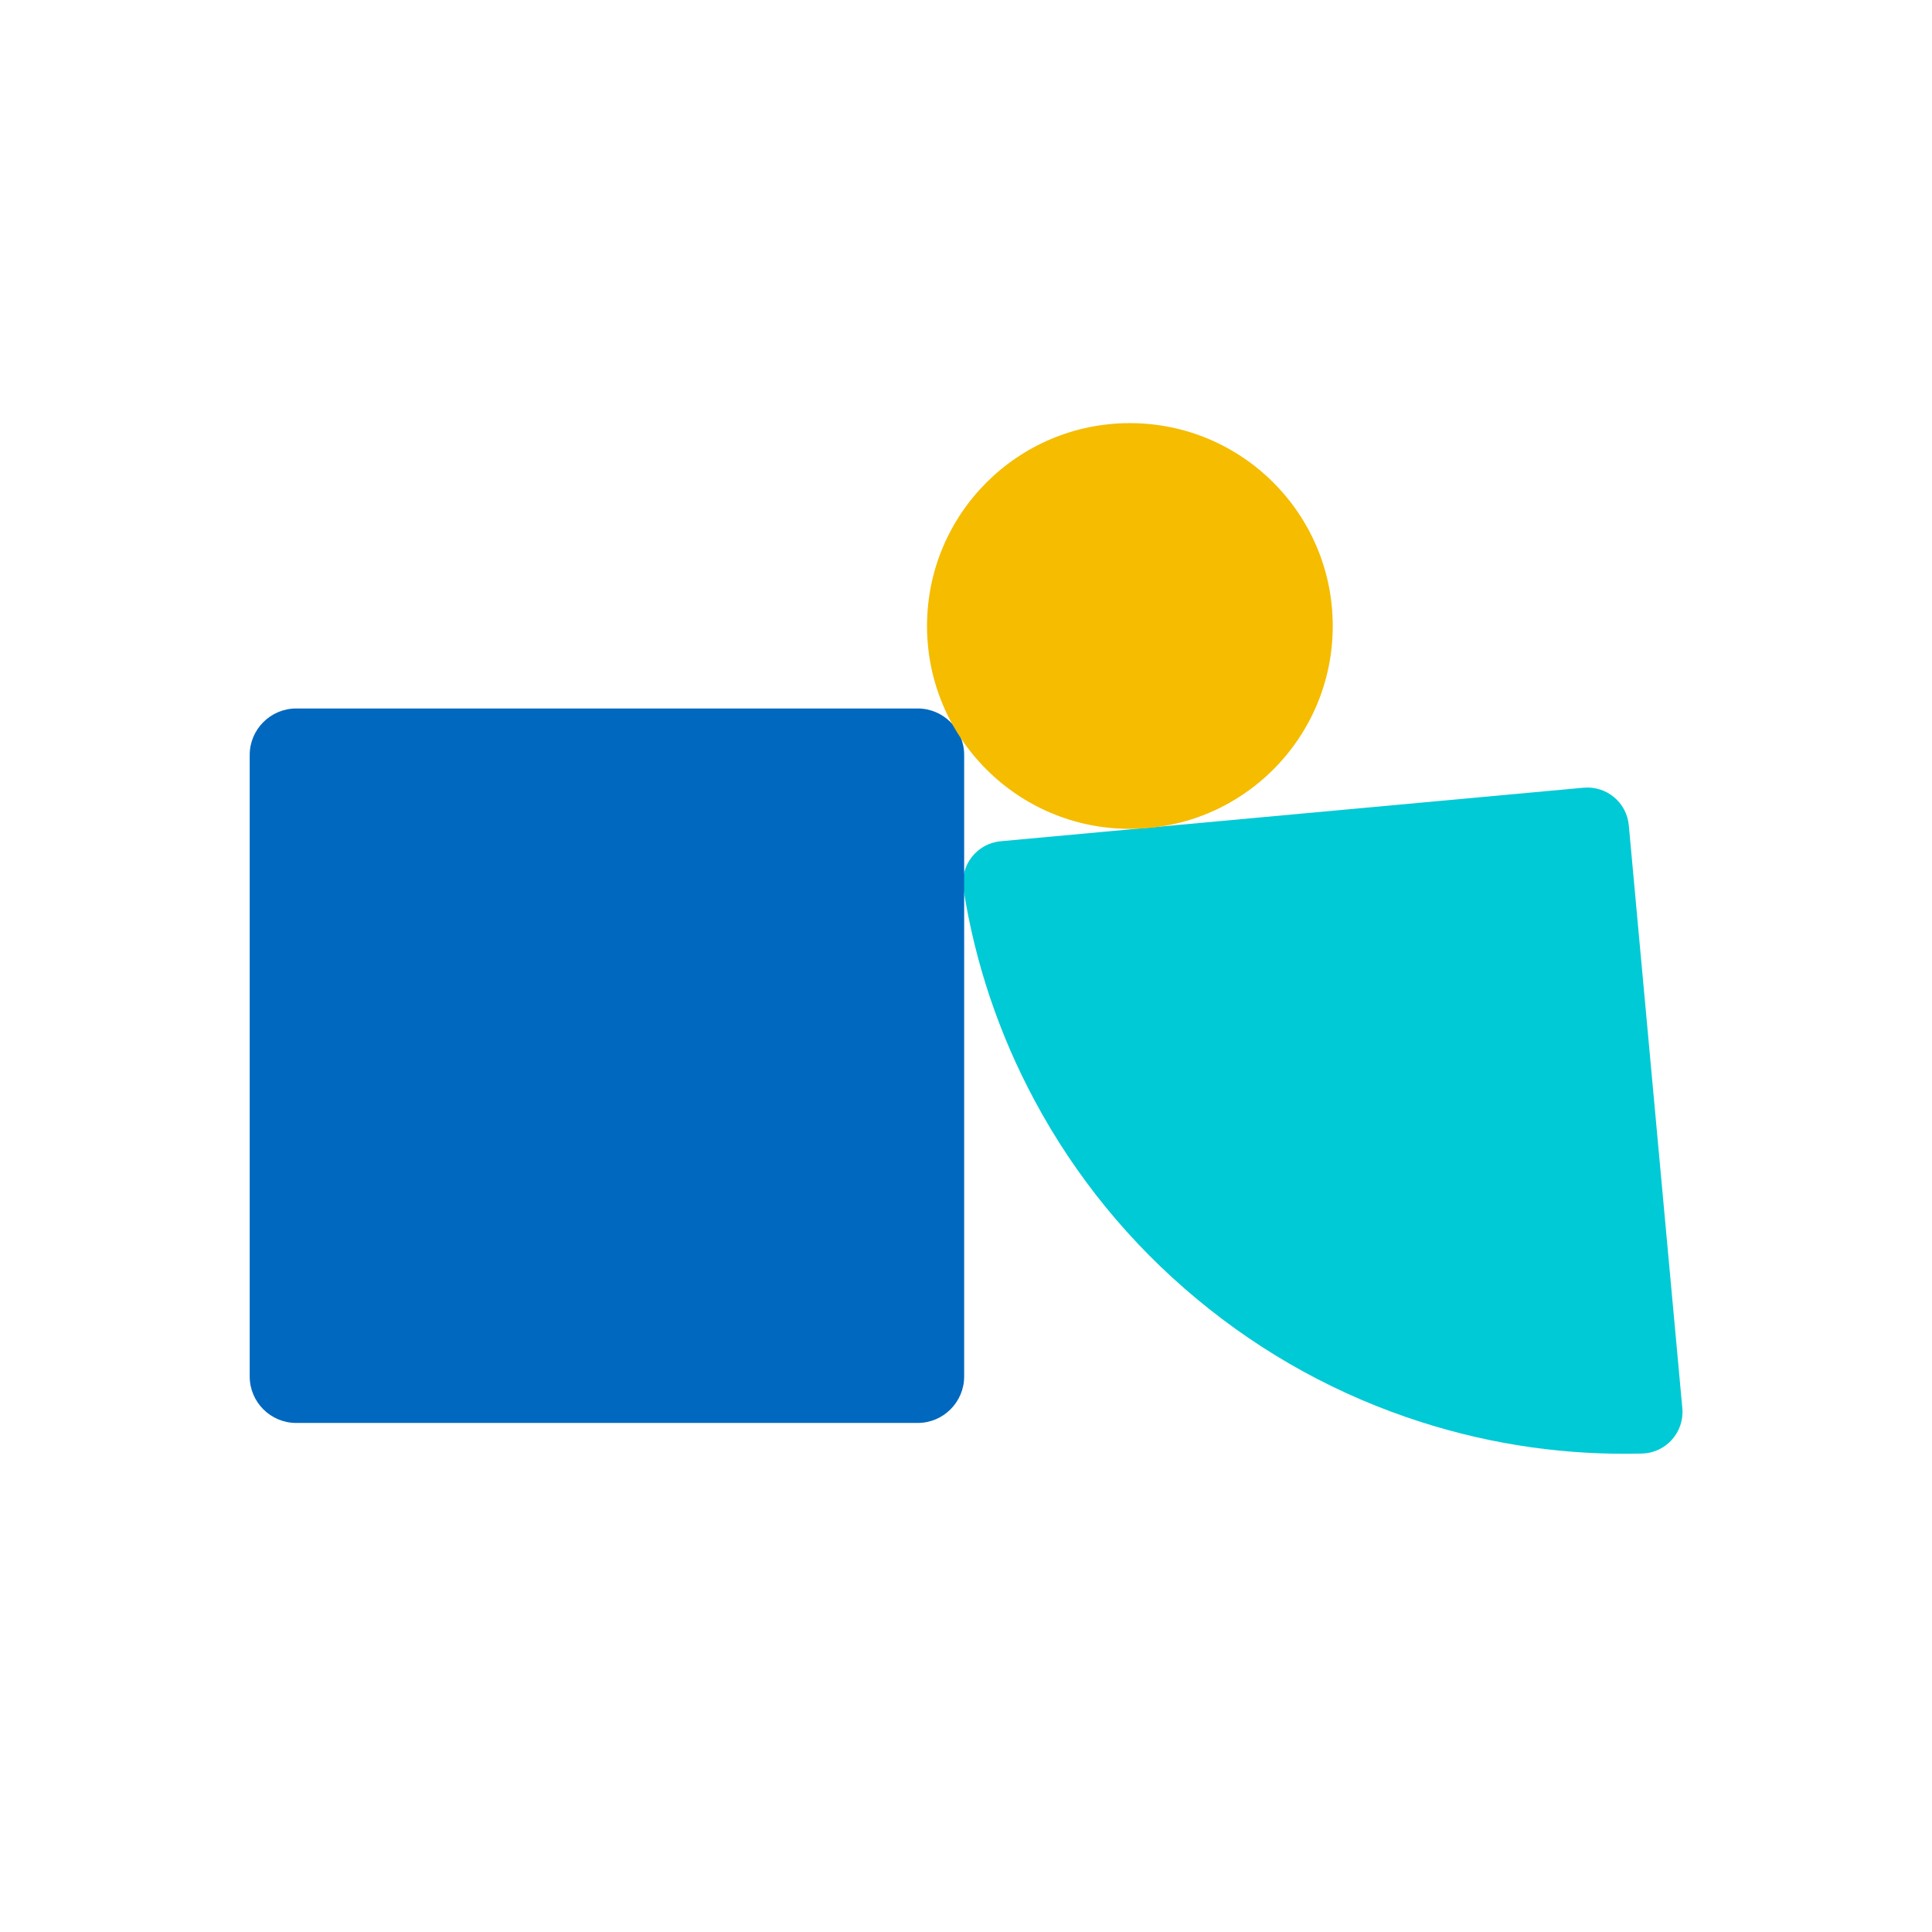
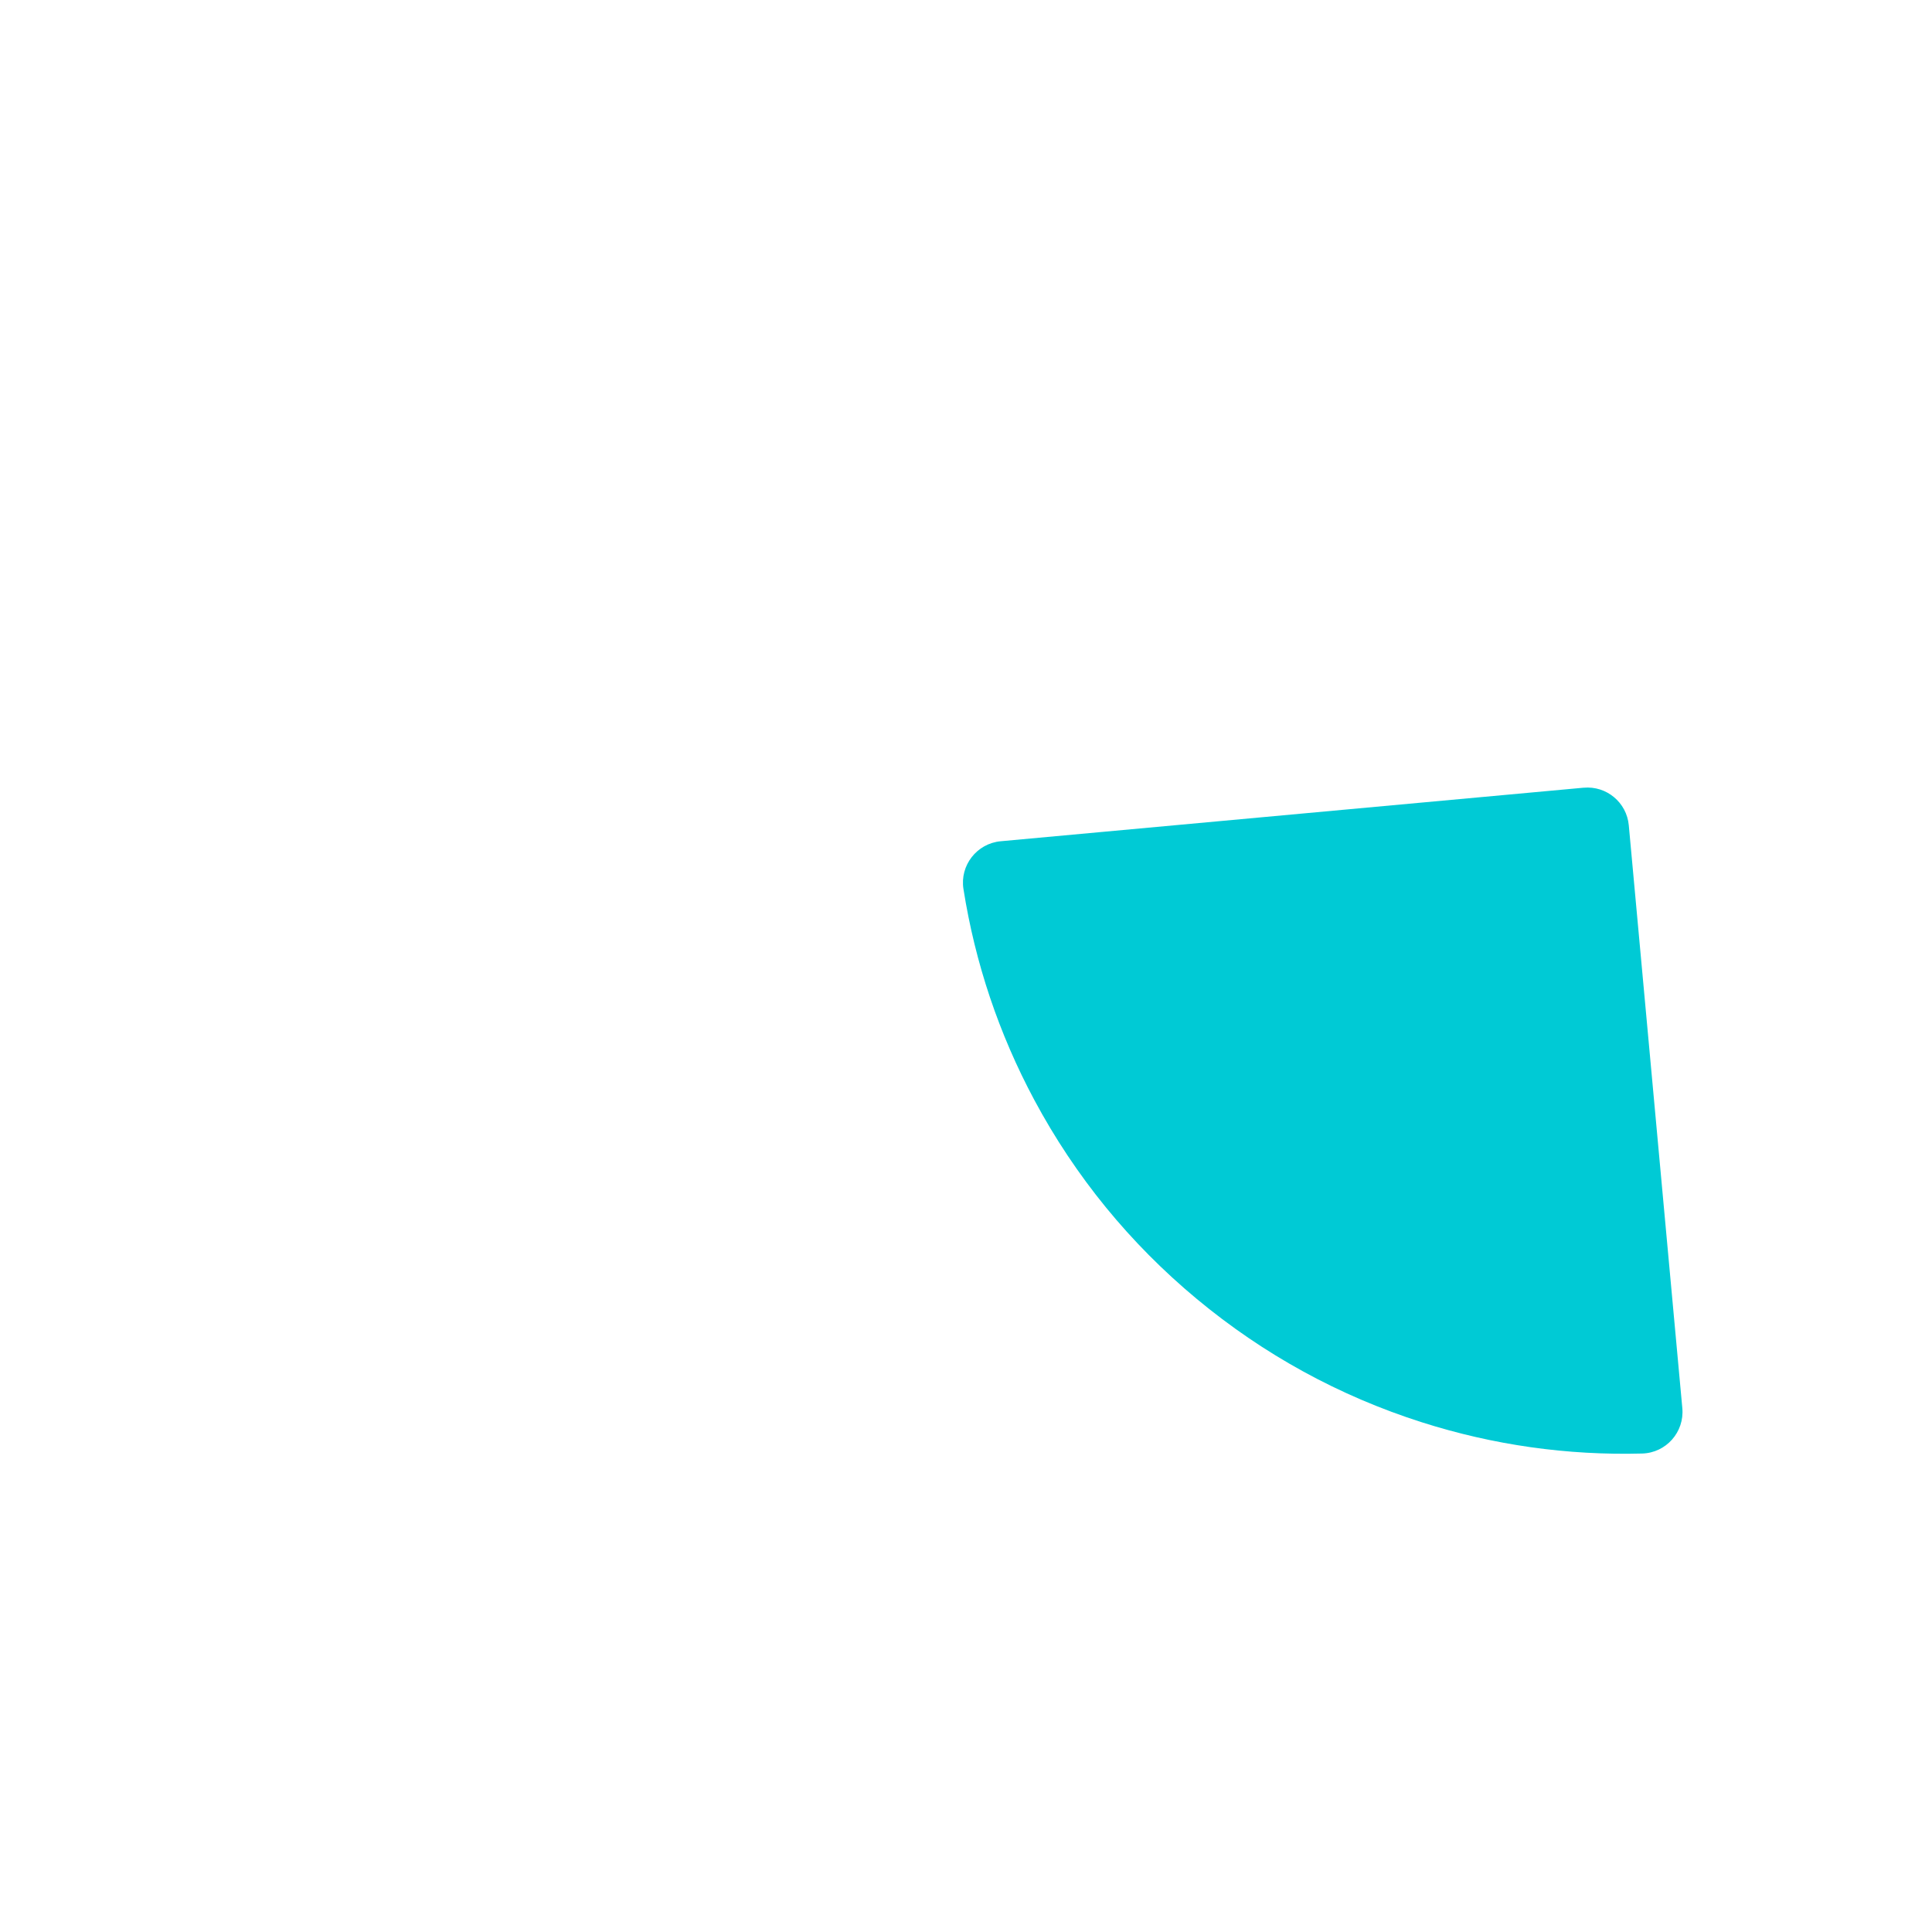
<svg xmlns="http://www.w3.org/2000/svg" width="1000" zoomAndPan="magnify" viewBox="0 0 750 750" height="1000" preserveAspectRatio="xMidYMid meet" version="1.0">
  <defs>
    <clipPath id="1af958e8ae">
      <path d="M 373 305 L 654 305 L 654 565 L 373 565 Z M 373 305 " clip-rule="nonzero" />
    </clipPath>
    <clipPath id="ef048b8898">
      <path d="M 654.555 562.723 L 396.145 586.457 L 372.406 328.047 L 630.82 304.309 Z M 654.555 562.723 " clip-rule="nonzero" />
    </clipPath>
    <clipPath id="d0eb78f921">
      <path d="M 654.555 562.723 L 396.145 586.457 L 372.406 328.047 L 630.82 304.309 Z M 654.555 562.723 " clip-rule="nonzero" />
    </clipPath>
    <clipPath id="ea4d8c9ec9">
      <path d="M 96.934 275.035 L 374.84 275.035 L 374.84 552.938 L 96.934 552.938 Z M 96.934 275.035 " clip-rule="nonzero" />
    </clipPath>
    <clipPath id="826df4405c">
      <path d="M 356.25 552.387 L 114.973 552.387 C 105.031 552.387 96.934 544.289 96.934 534.352 L 96.934 293.07 C 96.934 283.133 105.031 275.035 114.973 275.035 L 356.25 275.035 C 366.191 275.035 374.289 283.133 374.289 293.07 L 374.289 534.352 C 374.289 544.289 366.191 552.387 356.25 552.387 " clip-rule="nonzero" />
    </clipPath>
    <clipPath id="d3be845828">
-       <path d="M 359.871 164.262 L 517.371 164.262 L 517.371 321.762 L 359.871 321.762 Z M 359.871 164.262 " clip-rule="nonzero" />
-     </clipPath>
+       </clipPath>
  </defs>
-   <rect x="-75" width="900" fill="#ffffff" y="-75" height="900" fill-opacity="1" />
  <rect x="-75" width="900" fill="#ffffff" y="-75" height="900" fill-opacity="1" />
  <rect x="-75" width="900" fill="#ffffff" y="-75" height="900" fill-opacity="1" />
  <g clip-path="url(#1af958e8ae)">
    <g clip-path="url(#ef048b8898)">
      <g clip-path="url(#d0eb78f921)">
        <path fill="#00cad5" d="M 614.762 305.785 L 388.477 326.57 C 379.211 327.422 372.566 335.93 374.012 345.117 C 378.543 373.855 387.773 401.332 401.531 427.027 C 417.41 456.676 438.609 482.641 464.547 504.215 C 490.488 525.789 519.879 541.906 551.922 552.117 C 579.691 560.973 608.395 565.035 637.477 564.258 C 646.777 564.008 653.93 555.926 653.078 546.66 L 632.293 320.371 C 631.48 311.504 623.633 304.977 614.766 305.793 Z M 614.762 305.785 " fill-opacity="1" fill-rule="nonzero" />
      </g>
    </g>
  </g>
  <g clip-path="url(#ea4d8c9ec9)">
    <g clip-path="url(#826df4405c)">
-       <path fill="#0068bf" d="M 96.934 275.035 L 374.84 275.035 L 374.84 552.938 L 96.934 552.938 Z M 96.934 275.035 " fill-opacity="1" fill-rule="nonzero" />
-     </g>
+       </g>
  </g>
  <g clip-path="url(#d3be845828)">
-     <path fill="#f5bc00" d="M 438.621 164.262 C 482.121 164.262 517.371 199.508 517.371 243.012 C 517.371 286.512 482.121 321.762 438.621 321.762 C 395.117 321.762 359.871 286.512 359.871 243.012 C 359.871 199.508 395.117 164.262 438.621 164.262 Z M 438.621 164.262 " fill-opacity="1" fill-rule="nonzero" />
-   </g>
+     </g>
</svg>